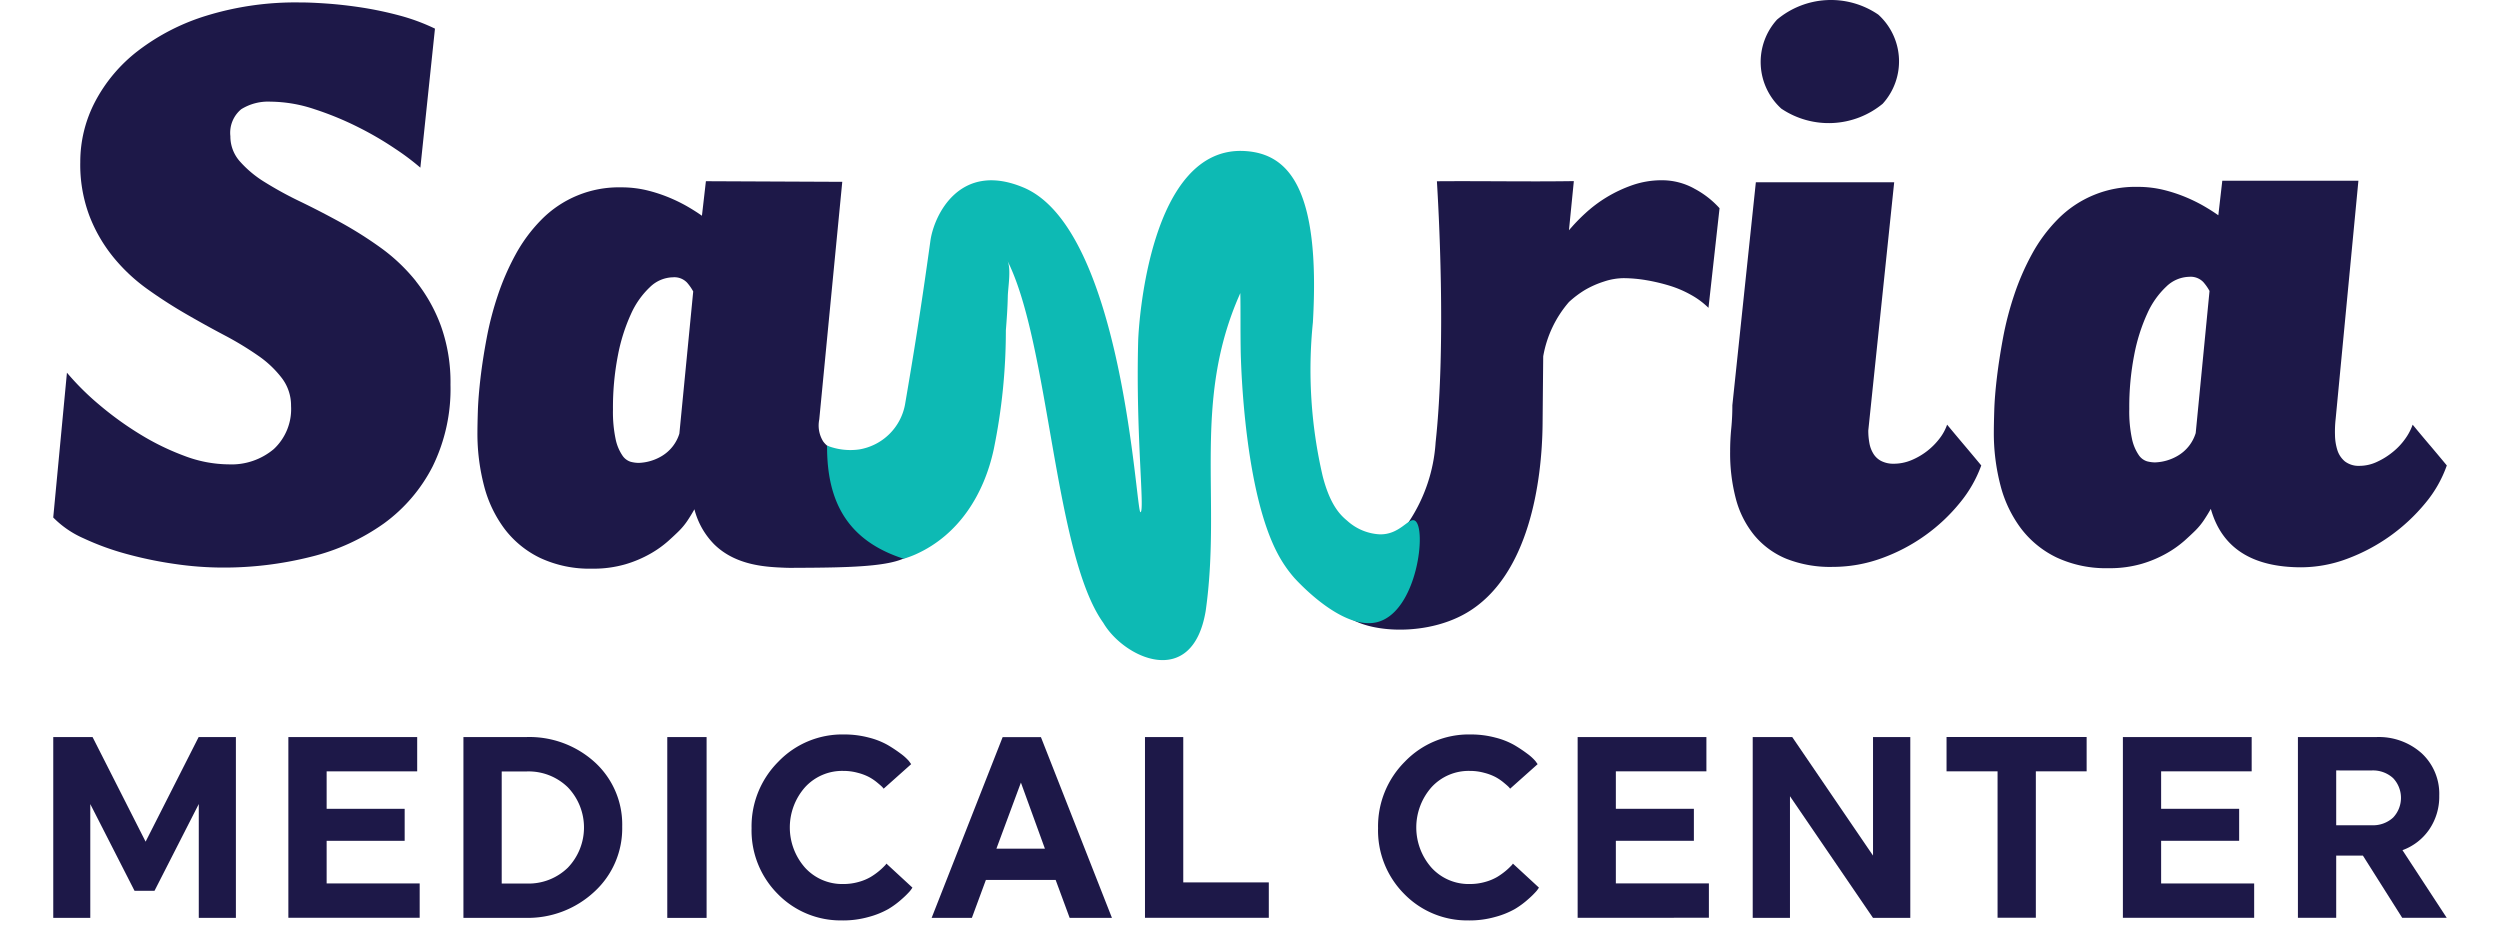
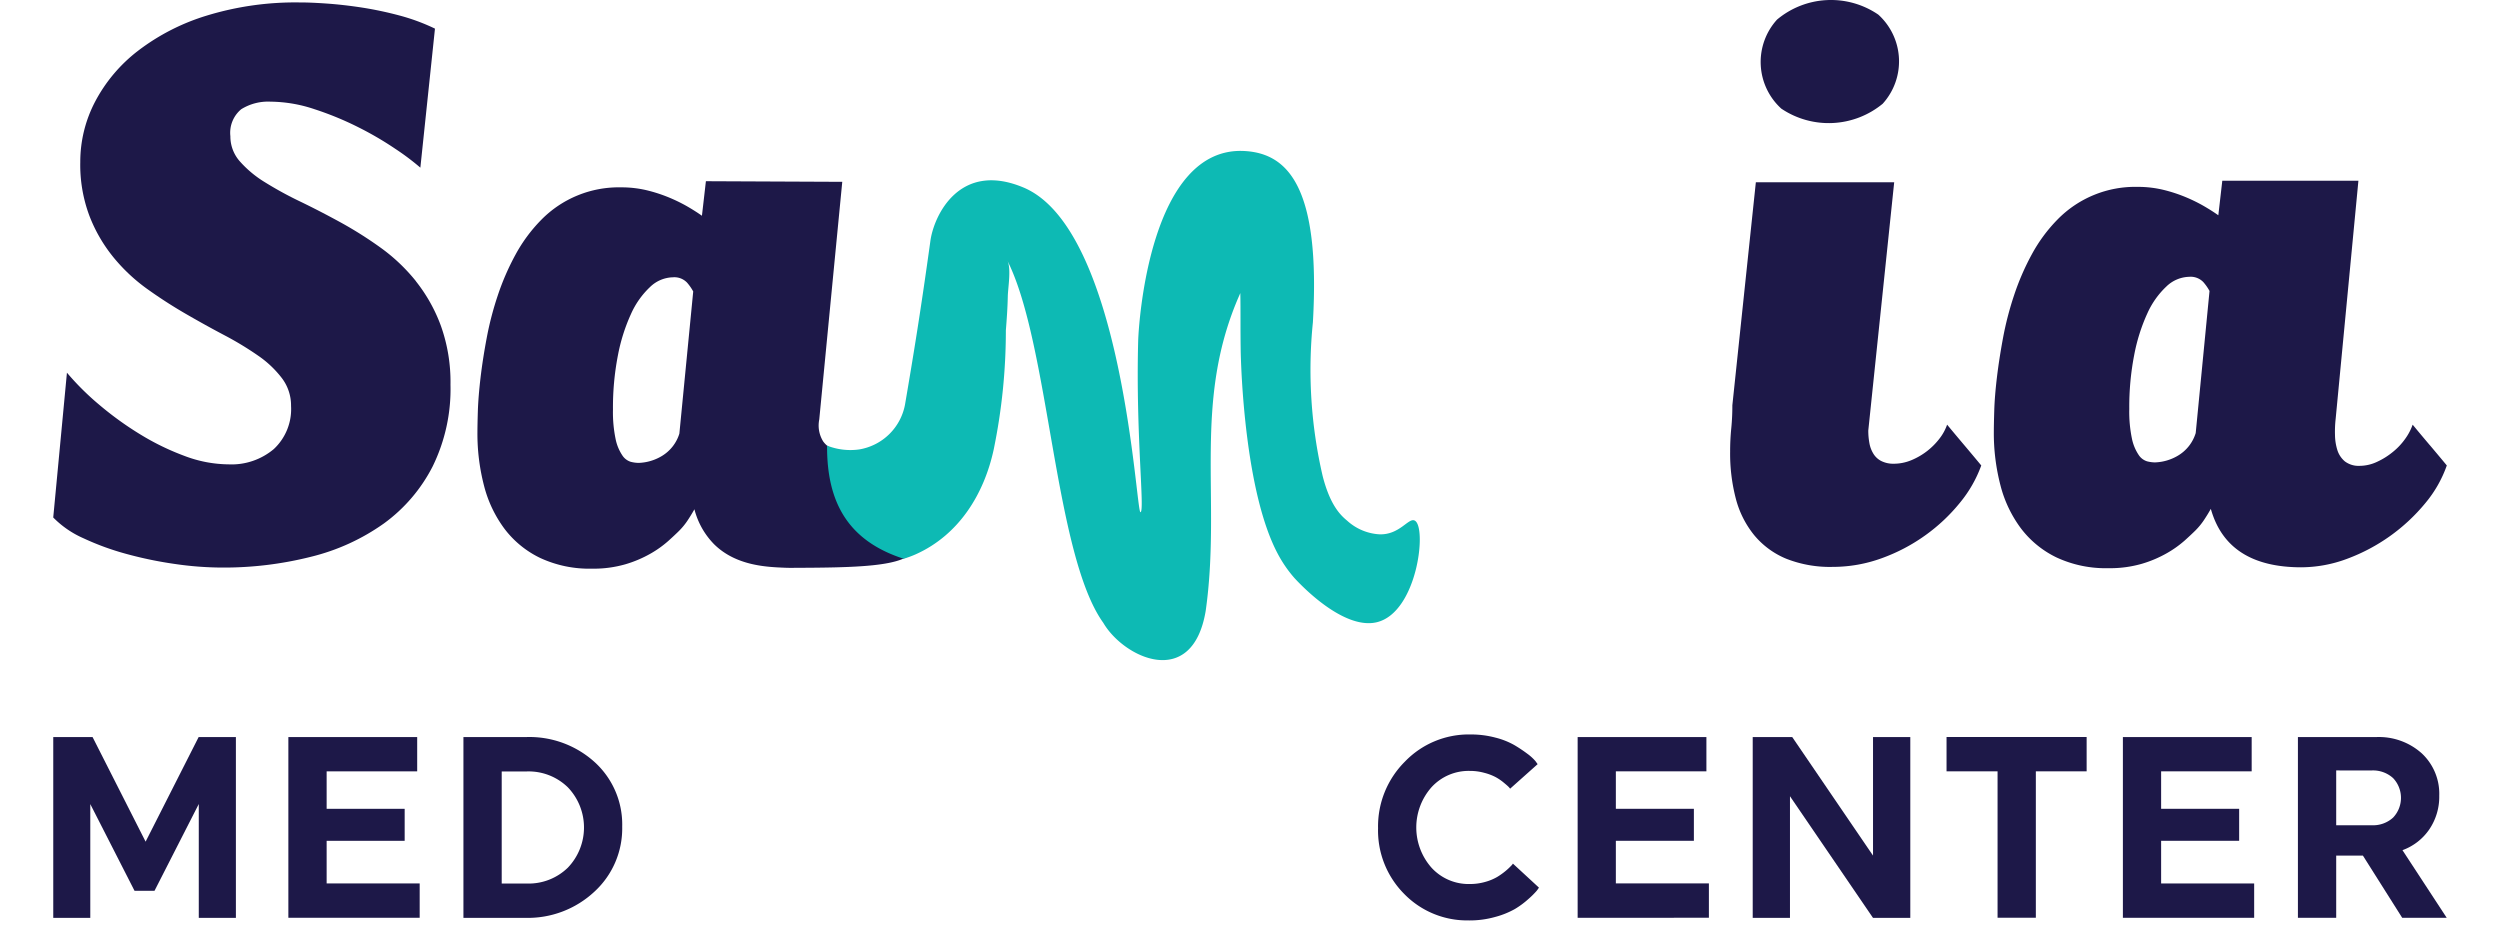
<svg xmlns="http://www.w3.org/2000/svg" width="209.827" height="78" viewBox="0 0 209.827 78">
  <defs>
    <linearGradient id="linear-gradient" x1="0.5" x2="0.5" y2="1" gradientUnits="objectBoundingBox">
      <stop offset="0" stop-color="#fff" />
      <stop offset="0.498" stop-color="#fff" />
      <stop offset="1" stop-color="#fff" stop-opacity="0" />
    </linearGradient>
    <clipPath id="clip-path">
      <rect id="Rectangle_1809" data-name="Rectangle 1809" width="209.827" height="78" transform="translate(379)" fill="#fff" stroke="#707070" stroke-width="1" />
    </clipPath>
    <clipPath id="clip-path-2">
      <rect id="Rectangle_1639" data-name="Rectangle 1639" width="398.722" height="77.252" fill="url(#linear-gradient)" />
    </clipPath>
  </defs>
  <g id="logo" transform="translate(-379)" clip-path="url(#clip-path)">
    <g id="Mask_Group_50" data-name="Mask Group 50" transform="translate(284.553)" clip-path="url(#clip-path-2)">
      <g id="Samria_Logo_Final_11.2024-04" data-name="Samria Logo Final 11.2024-04" transform="translate(98.915 0)">
        <g id="Group_3006" data-name="Group 3006" transform="translate(0.002 61.644)">
          <path id="Path_23285" data-name="Path 23285" d="M245.094,433.336V442.9h-3.108V427.723h3.3l4.451,8.778,4.451-8.778h3.127V442.9H254.2v-9.559l-3.715,7.282h-1.679l-3.715-7.282Z" transform="translate(-241.986 -427.504)" fill="#1d1848" />
          <path id="Path_23286" data-name="Path 23286" d="M321.17,442.9V427.723h10.812V430.6h-7.6v3.144h6.549v2.686h-6.549v3.577h7.809v2.882H321.17Z" transform="translate(-301.437 -427.504)" fill="#1d1848" />
          <path id="Path_23287" data-name="Path 23287" d="M380.132,442.9V427.723h5.249a8.152,8.152,0,0,1,5.8,2.134,7.067,7.067,0,0,1,2.277,5.387,7.2,7.2,0,0,1-2.329,5.451,8.192,8.192,0,0,1-5.856,2.2Zm3.213-2.884h2.1a4.717,4.717,0,0,0,3.453-1.334,4.874,4.874,0,0,0,0-6.74,4.717,4.717,0,0,0-3.453-1.334h-2.1Z" transform="translate(-345.706 -427.504)" fill="#1d1848" />
-           <path id="Path_23288" data-name="Path 23288" d="M448.785,427.723h3.3V442.9h-3.3Z" transform="translate(-397.25 -427.504)" fill="#1d1848" />
-           <path id="Path_23289" data-name="Path 23289" d="M484.838,442.449a7.37,7.37,0,0,1-5.468-2.222,7.54,7.54,0,0,1-2.193-5.515,7.668,7.668,0,0,1,2.246-5.582,7.44,7.44,0,0,1,5.52-2.286,7.982,7.982,0,0,1,2.067.26,6.359,6.359,0,0,1,1.6.629,11.86,11.86,0,0,1,1.091.726,4.145,4.145,0,0,1,.683.617l.188.26-2.31,2.06a1.243,1.243,0,0,0-.136-.162c-.062-.064-.2-.183-.41-.357a4.11,4.11,0,0,0-.672-.455,4.393,4.393,0,0,0-.945-.357,4.505,4.505,0,0,0-1.217-.162,4.222,4.222,0,0,0-3.213,1.365,5.1,5.1,0,0,0,0,6.763,4.219,4.219,0,0,0,3.213,1.365,4.624,4.624,0,0,0,1.281-.174,4.149,4.149,0,0,0,1.017-.422,5.59,5.59,0,0,0,.714-.51,5.453,5.453,0,0,0,.452-.424.854.854,0,0,0,.148-.183l2.184,2.015a3,3,0,0,1-.21.293,7.28,7.28,0,0,1-.672.662,7.165,7.165,0,0,1-1.143.845,7.039,7.039,0,0,1-1.648.662,7.863,7.863,0,0,1-2.162.293Z" transform="translate(-418.567 -426.844)" fill="#1d1848" />
-           <path id="Path_23290" data-name="Path 23290" d="M537.814,442.9l5.961-15.172h3.213l5.961,15.172H549.4l-1.176-3.186h-5.856l-1.176,3.186h-3.379Zm5.437-5.808h4.072l-2.015-5.549-2.058,5.549Z" transform="translate(-464.092 -427.504)" fill="#1d1848" />
-           <path id="Path_23291" data-name="Path 23291" d="M609.676,442.9V427.723h3.213v12.2h7.18v2.97h-10.39Z" transform="translate(-518.047 -427.504)" fill="#1d1848" />
          <path id="Path_23292" data-name="Path 23292" d="M695.842,442.449a7.37,7.37,0,0,1-5.468-2.222,7.54,7.54,0,0,1-2.193-5.515,7.668,7.668,0,0,1,2.246-5.582,7.436,7.436,0,0,1,5.52-2.286,7.969,7.969,0,0,1,2.067.26,6.358,6.358,0,0,1,1.6.629,11.87,11.87,0,0,1,1.091.726,4.016,4.016,0,0,1,.681.617l.188.26-2.31,2.06a1.244,1.244,0,0,0-.136-.162c-.062-.064-.2-.183-.41-.357a4.114,4.114,0,0,0-.672-.455,4.394,4.394,0,0,0-.945-.357,4.493,4.493,0,0,0-1.217-.162,4.222,4.222,0,0,0-3.213,1.365,5.1,5.1,0,0,0,0,6.763,4.218,4.218,0,0,0,3.213,1.365,4.624,4.624,0,0,0,1.281-.174,4.209,4.209,0,0,0,1.019-.422,5.759,5.759,0,0,0,.714-.51,5.445,5.445,0,0,0,.453-.424.857.857,0,0,0,.148-.183l2.184,2.015a2.63,2.63,0,0,1-.21.293,7.283,7.283,0,0,1-.672.662,7.164,7.164,0,0,1-1.143.845,7.039,7.039,0,0,1-1.648.662,7.864,7.864,0,0,1-2.162.293Z" transform="translate(-576.989 -426.844)" fill="#1d1848" />
          <path id="Path_23293" data-name="Path 23293" d="M755.393,442.9V427.723H766.2V430.6h-7.6v3.144h6.549v2.686H758.6v3.577h7.809v2.882H755.391Z" transform="translate(-627.45 -427.504)" fill="#1d1848" />
          <path id="Path_23294" data-name="Path 23294" d="M817.49,432.686V442.9h-3.127V427.723h3.317l6.78,9.947v-9.947h3.129V442.9H824.46l-6.968-10.209Z" transform="translate(-671.726 -427.504)" fill="#1d1848" />
          <path id="Path_23295" data-name="Path 23295" d="M887.137,430.6v12.288h-3.213V430.6h-4.282v-2.882H891.4V430.6Z" transform="translate(-720.737 -427.504)" fill="#1d1848" />
          <path id="Path_23296" data-name="Path 23296" d="M939.028,442.9V427.723h10.809V430.6h-7.6v3.144h6.549v2.686h-6.549v3.577h7.809v2.882H939.025Z" transform="translate(-765.322 -427.504)" fill="#1d1848" />
          <path id="Path_23297" data-name="Path 23297" d="M997.99,427.716h6.57a5.388,5.388,0,0,1,3.82,1.365,4.632,4.632,0,0,1,1.469,3.556,4.875,4.875,0,0,1-.829,2.817,4.648,4.648,0,0,1-2.258,1.755l3.715,5.677h-3.736l-3.3-5.223H1001.2v5.223h-3.213V427.713Zm3.21,2.8v4.6h2.96a2.49,2.49,0,0,0,1.815-.641,2.406,2.406,0,0,0,0-3.315,2.5,2.5,0,0,0-1.815-.641Z" transform="translate(-809.591 -427.497)" fill="#1d1848" />
        </g>
        <g id="Group_3008" data-name="Group 3008" transform="translate(0)">
          <g id="Group_3007" data-name="Group 3007">
            <path id="Path_23298" data-name="Path 23298" d="M272.418,203.709a15.11,15.11,0,0,0-2.955-2.805,32.878,32.878,0,0,0-3.382-2.136q-1.729-.947-3.382-1.746a30.569,30.569,0,0,1-2.955-1.617,9.172,9.172,0,0,1-2.1-1.746,3.149,3.149,0,0,1-.8-2.117,2.569,2.569,0,0,1,.912-2.267,4.27,4.27,0,0,1,2.472-.633,11.837,11.837,0,0,1,3.679.633,26.244,26.244,0,0,1,3.66,1.505,27.55,27.55,0,0,1,3.122,1.822,20.7,20.7,0,0,1,2.1,1.579l1.226-11.669a16.757,16.757,0,0,0-2.972-1.1,30.074,30.074,0,0,0-3.16-.669q-1.561-.239-2.955-.336t-2.286-.093a25.407,25.407,0,0,0-7.768,1.1,18.2,18.2,0,0,0-5.777,2.955,13.016,13.016,0,0,0-3.606,4.272,10.88,10.88,0,0,0-1.245,5.056,12.185,12.185,0,0,0,.762,4.515,12.754,12.754,0,0,0,2.008,3.475,14.774,14.774,0,0,0,2.824,2.658q1.579,1.132,3.251,2.1t3.251,1.8a26.883,26.883,0,0,1,2.824,1.71,8.7,8.7,0,0,1,2.008,1.9,3.793,3.793,0,0,1,.762,2.322,4.583,4.583,0,0,1-1.45,3.625,5.508,5.508,0,0,1-3.791,1.281,10.633,10.633,0,0,1-3.7-.707,21.125,21.125,0,0,1-3.737-1.822,27.3,27.3,0,0,1-3.42-2.472,22.33,22.33,0,0,1-2.712-2.693l-1.15,12.153a8.155,8.155,0,0,0,2.546,1.748,22.322,22.322,0,0,0,3.625,1.319,32.8,32.8,0,0,0,4.051.836,27.778,27.778,0,0,0,3.9.3,29.912,29.912,0,0,0,7.528-.91,17.9,17.9,0,0,0,6.1-2.789,13.494,13.494,0,0,0,4.087-4.775,14.752,14.752,0,0,0,1.505-6.875,14.044,14.044,0,0,0-.8-4.925,13.457,13.457,0,0,0-2.1-3.753Z" transform="translate(-241.976 -180.109)" fill="#1d1848" />
            <path id="Path_23299" data-name="Path 23299" d="M414.2,262.7a1.936,1.936,0,0,1-.338-.367,2.54,2.54,0,0,1-.321-1.831q.964-9.974,1.931-19.945l-11.445-.052-.333,2.9q-.522-.372-1.226-.781a13.441,13.441,0,0,0-1.562-.762,12.587,12.587,0,0,0-1.858-.6,9.117,9.117,0,0,0-2.12-.241,9.116,9.116,0,0,0-6.744,2.751,12.976,12.976,0,0,0-2.139,2.9,21,21,0,0,0-1.486,3.42,26.682,26.682,0,0,0-.929,3.567q-.336,1.786-.519,3.346t-.224,2.77c-.024.8-.036,1.407-.036,1.8a17.359,17.359,0,0,0,.557,4.5,10.307,10.307,0,0,0,1.729,3.622,8.226,8.226,0,0,0,2.993,2.434,9.78,9.78,0,0,0,4.346.893,9.582,9.582,0,0,0,2.808-.372,9.908,9.908,0,0,0,2.1-.893,8.808,8.808,0,0,0,1.486-1.06c.4-.36.693-.638.893-.836a5.706,5.706,0,0,0,.707-.855q.3-.447.593-.967a6.48,6.48,0,0,0,1.662,2.943c1.834,1.805,4.413,1.9,5.918,1.962.238.01.417.01.548.01,5.2-.024,9.771-.045,10.309-1.581.674-1.919-4.832-6.589-7.3-8.68Zm-12.4-1.01a3.336,3.336,0,0,1-1.505,1.9,4.035,4.035,0,0,1-1.915.557,2.778,2.778,0,0,1-.669-.093,1.309,1.309,0,0,1-.7-.541,3.809,3.809,0,0,1-.56-1.357,11.1,11.1,0,0,1-.224-2.508,22.892,22.892,0,0,1,.41-4.5,15.106,15.106,0,0,1,1.1-3.494,7.051,7.051,0,0,1,1.6-2.267,2.848,2.848,0,0,1,1.915-.817,1.471,1.471,0,0,1,1.191.445,4.1,4.1,0,0,1,.519.743L401.8,261.688Z" transform="translate(-349.248 -225.296)" fill="#1d1848" />
            <path id="Path_23300" data-name="Path 23300" d="M818.771,188.6a7.124,7.124,0,0,0,8.5-.417,5.295,5.295,0,0,0-.369-7.48,7.046,7.046,0,0,0-8.5.419,5.291,5.291,0,0,0,.367,7.478Z" transform="translate(-673.723 -179.476)" fill="#1d1848" />
-             <path id="Path_23301" data-name="Path 23301" d="M824.965,261.2a4.07,4.07,0,0,1-.614,1.134,5.73,5.73,0,0,1-2.377,1.841,3.854,3.854,0,0,1-1.467.3,2.259,2.259,0,0,1-1.06-.224,1.663,1.663,0,0,1-.667-.614,2.541,2.541,0,0,1-.336-.893,5.807,5.807,0,0,1-.093-1.057l2.174-20.835H808.914l-1.972,18.718a19.193,19.193,0,0,1-.093,1.95,19.262,19.262,0,0,0-.093,1.95,14.918,14.918,0,0,0,.483,3.958,8.068,8.068,0,0,0,1.541,3.048,6.912,6.912,0,0,0,2.677,1.969,9.977,9.977,0,0,0,3.922.688,11.958,11.958,0,0,0,4.089-.724,14.971,14.971,0,0,0,3.679-1.934,14.817,14.817,0,0,0,2.9-2.732,10.576,10.576,0,0,0,1.786-3.122q-.707-.854-1.431-1.71t-1.431-1.71Z" transform="translate(-666.012 -225.554)" fill="#1d1848" />
+             <path id="Path_23301" data-name="Path 23301" d="M824.965,261.2a4.07,4.07,0,0,1-.614,1.134,5.73,5.73,0,0,1-2.377,1.841,3.854,3.854,0,0,1-1.467.3,2.259,2.259,0,0,1-1.06-.224,1.663,1.663,0,0,1-.667-.614,2.541,2.541,0,0,1-.336-.893,5.807,5.807,0,0,1-.093-1.057l2.174-20.835H808.914l-1.972,18.718a19.193,19.193,0,0,1-.093,1.95,19.262,19.262,0,0,0-.093,1.95,14.918,14.918,0,0,0,.483,3.958,8.068,8.068,0,0,0,1.541,3.048,6.912,6.912,0,0,0,2.677,1.969,9.977,9.977,0,0,0,3.922.688,11.958,11.958,0,0,0,4.089-.724,14.971,14.971,0,0,0,3.679-1.934,14.817,14.817,0,0,0,2.9-2.732,10.576,10.576,0,0,0,1.786-3.122q-.707-.854-1.431-1.71t-1.431-1.71" transform="translate(-666.012 -225.554)" fill="#1d1848" />
            <path id="Path_23302" data-name="Path 23302" d="M932.14,262.513q-.725-.854-1.431-1.71a4.657,4.657,0,0,1-.612,1.169,5.476,5.476,0,0,1-1.043,1.115,6.112,6.112,0,0,1-1.336.836,3.458,3.458,0,0,1-1.467.336,1.907,1.907,0,0,1-1.227-.371,2.028,2.028,0,0,1-.633-.948,4.455,4.455,0,0,1-.2-1.281,9.359,9.359,0,0,1,.055-1.338l1.91-19.992-11.424,0-.333,2.9q-.521-.372-1.226-.781a13.439,13.439,0,0,0-1.562-.762,12.584,12.584,0,0,0-1.857-.6,9.117,9.117,0,0,0-2.12-.241,9.116,9.116,0,0,0-6.744,2.751,12.975,12.975,0,0,0-2.139,2.9,21,21,0,0,0-1.486,3.42,26.687,26.687,0,0,0-.929,3.567q-.332,1.783-.519,3.346t-.224,2.77q-.036,1.207-.036,1.8a17.362,17.362,0,0,0,.557,4.5,10.307,10.307,0,0,0,1.729,3.622,8.227,8.227,0,0,0,2.993,2.434,9.78,9.78,0,0,0,4.346.893,9.582,9.582,0,0,0,2.808-.372,9.907,9.907,0,0,0,2.1-.893,8.945,8.945,0,0,0,1.486-1.057c.4-.36.693-.638.893-.836a5.705,5.705,0,0,0,.707-.855c.2-.3.4-.619.593-.967q1.375,4.9,7.583,4.906a11.085,11.085,0,0,0,3.884-.724,15.459,15.459,0,0,0,6.539-4.665,10.168,10.168,0,0,0,1.8-3.16q-.707-.854-1.431-1.71Zm-19.642-1a3.336,3.336,0,0,1-1.505,1.9,4.034,4.034,0,0,1-1.915.557,2.775,2.775,0,0,1-.669-.093,1.309,1.309,0,0,1-.7-.541,3.807,3.807,0,0,1-.56-1.357,11.1,11.1,0,0,1-.224-2.508,22.849,22.849,0,0,1,.41-4.5,15.108,15.108,0,0,1,1.1-3.494,7.052,7.052,0,0,1,1.6-2.267,2.848,2.848,0,0,1,1.915-.817,1.471,1.471,0,0,1,1.191.445,4.1,4.1,0,0,1,.519.743L912.5,261.511Z" transform="translate(-732.681 -225.16)" fill="#1d1848" />
-             <path id="Path_23303" data-name="Path 23303" d="M704.711,240.875a5.565,5.565,0,0,0-2.658-.686,7.465,7.465,0,0,0-2.508.407,11.458,11.458,0,0,0-2.174,1.022,11.331,11.331,0,0,0-1.8,1.357,15.547,15.547,0,0,0-1.357,1.412l.41-4.127c-3.763.057-7.7-.019-11.493.012.121,1.989.8,13.558-.107,21.909a13.6,13.6,0,0,1-2.253,6.68,12.685,12.685,0,0,1-4.365,3.827c-.926,1.026-1.815,2.315-1.434,3.308.767,2.008,6.718,2.827,10.683.481,5.23-3.094,6.3-11.033,6.347-15.853q.025-2.829.052-5.656a9.425,9.425,0,0,1,2.16-4.56,8.424,8.424,0,0,1,1.322-1,7.887,7.887,0,0,1,1.634-.724,5.355,5.355,0,0,1,1.617-.279,11.789,11.789,0,0,1,1.9.167,15.467,15.467,0,0,1,1.969.464,9.033,9.033,0,0,1,1.819.781,6.683,6.683,0,0,1,1.45,1.079l.929-8.361a7.662,7.662,0,0,0-2.139-1.655Z" transform="translate(-566.999 -225.059)" fill="#1d1848" />
          </g>
          <path id="Path_23304" data-name="Path 23304" d="M502.618,255.035a5.32,5.32,0,0,0,2.7.317,4.691,4.691,0,0,0,3.834-3.748c.743-4.346,1.338-8.009,2.134-13.762.291-2.1,2.431-6.732,7.816-4.47,8.378,3.522,9.433,27.282,9.814,27.249s-.4-6.425-.193-14.343c.038-1.491.972-16.47,8.978-15.968,3.575.224,6.342,3.008,5.687,14.379a39.376,39.376,0,0,0,.822,12.905c.638,2.489,1.522,3.3,2.069,3.753A4.39,4.39,0,0,0,549,262.48c1.688.038,2.417-1.424,2.936-1.155,1.043.541.231,7.7-3.179,8.53-2.591.626-5.837-2.605-6.489-3.26-.2-.2-.348-.362-.441-.462a10.624,10.624,0,0,1-1.379-2.005c-2.763-5.168-3.1-15.5-3.122-17.251-.026-1.736,0-3.2-.029-4.644-4.082,9.111-1.56,17.17-2.908,26.682-1.117,6.63-6.861,3.953-8.592.991-4.127-5.744-4.518-23.388-8.049-30.395.336.667.05,2.25.033,3-.019.95-.086,1.891-.162,2.841a49.473,49.473,0,0,1-1.015,9.981c-.81,3.772-2.922,7.19-6.537,8.816a8.261,8.261,0,0,1-1.026.379c-4.772-1.538-6.451-4.858-6.428-9.49Z" transform="translate(-437.664 -217.632)" fill="#0dbab4" />
        </g>
      </g>
    </g>
  </g>
</svg>